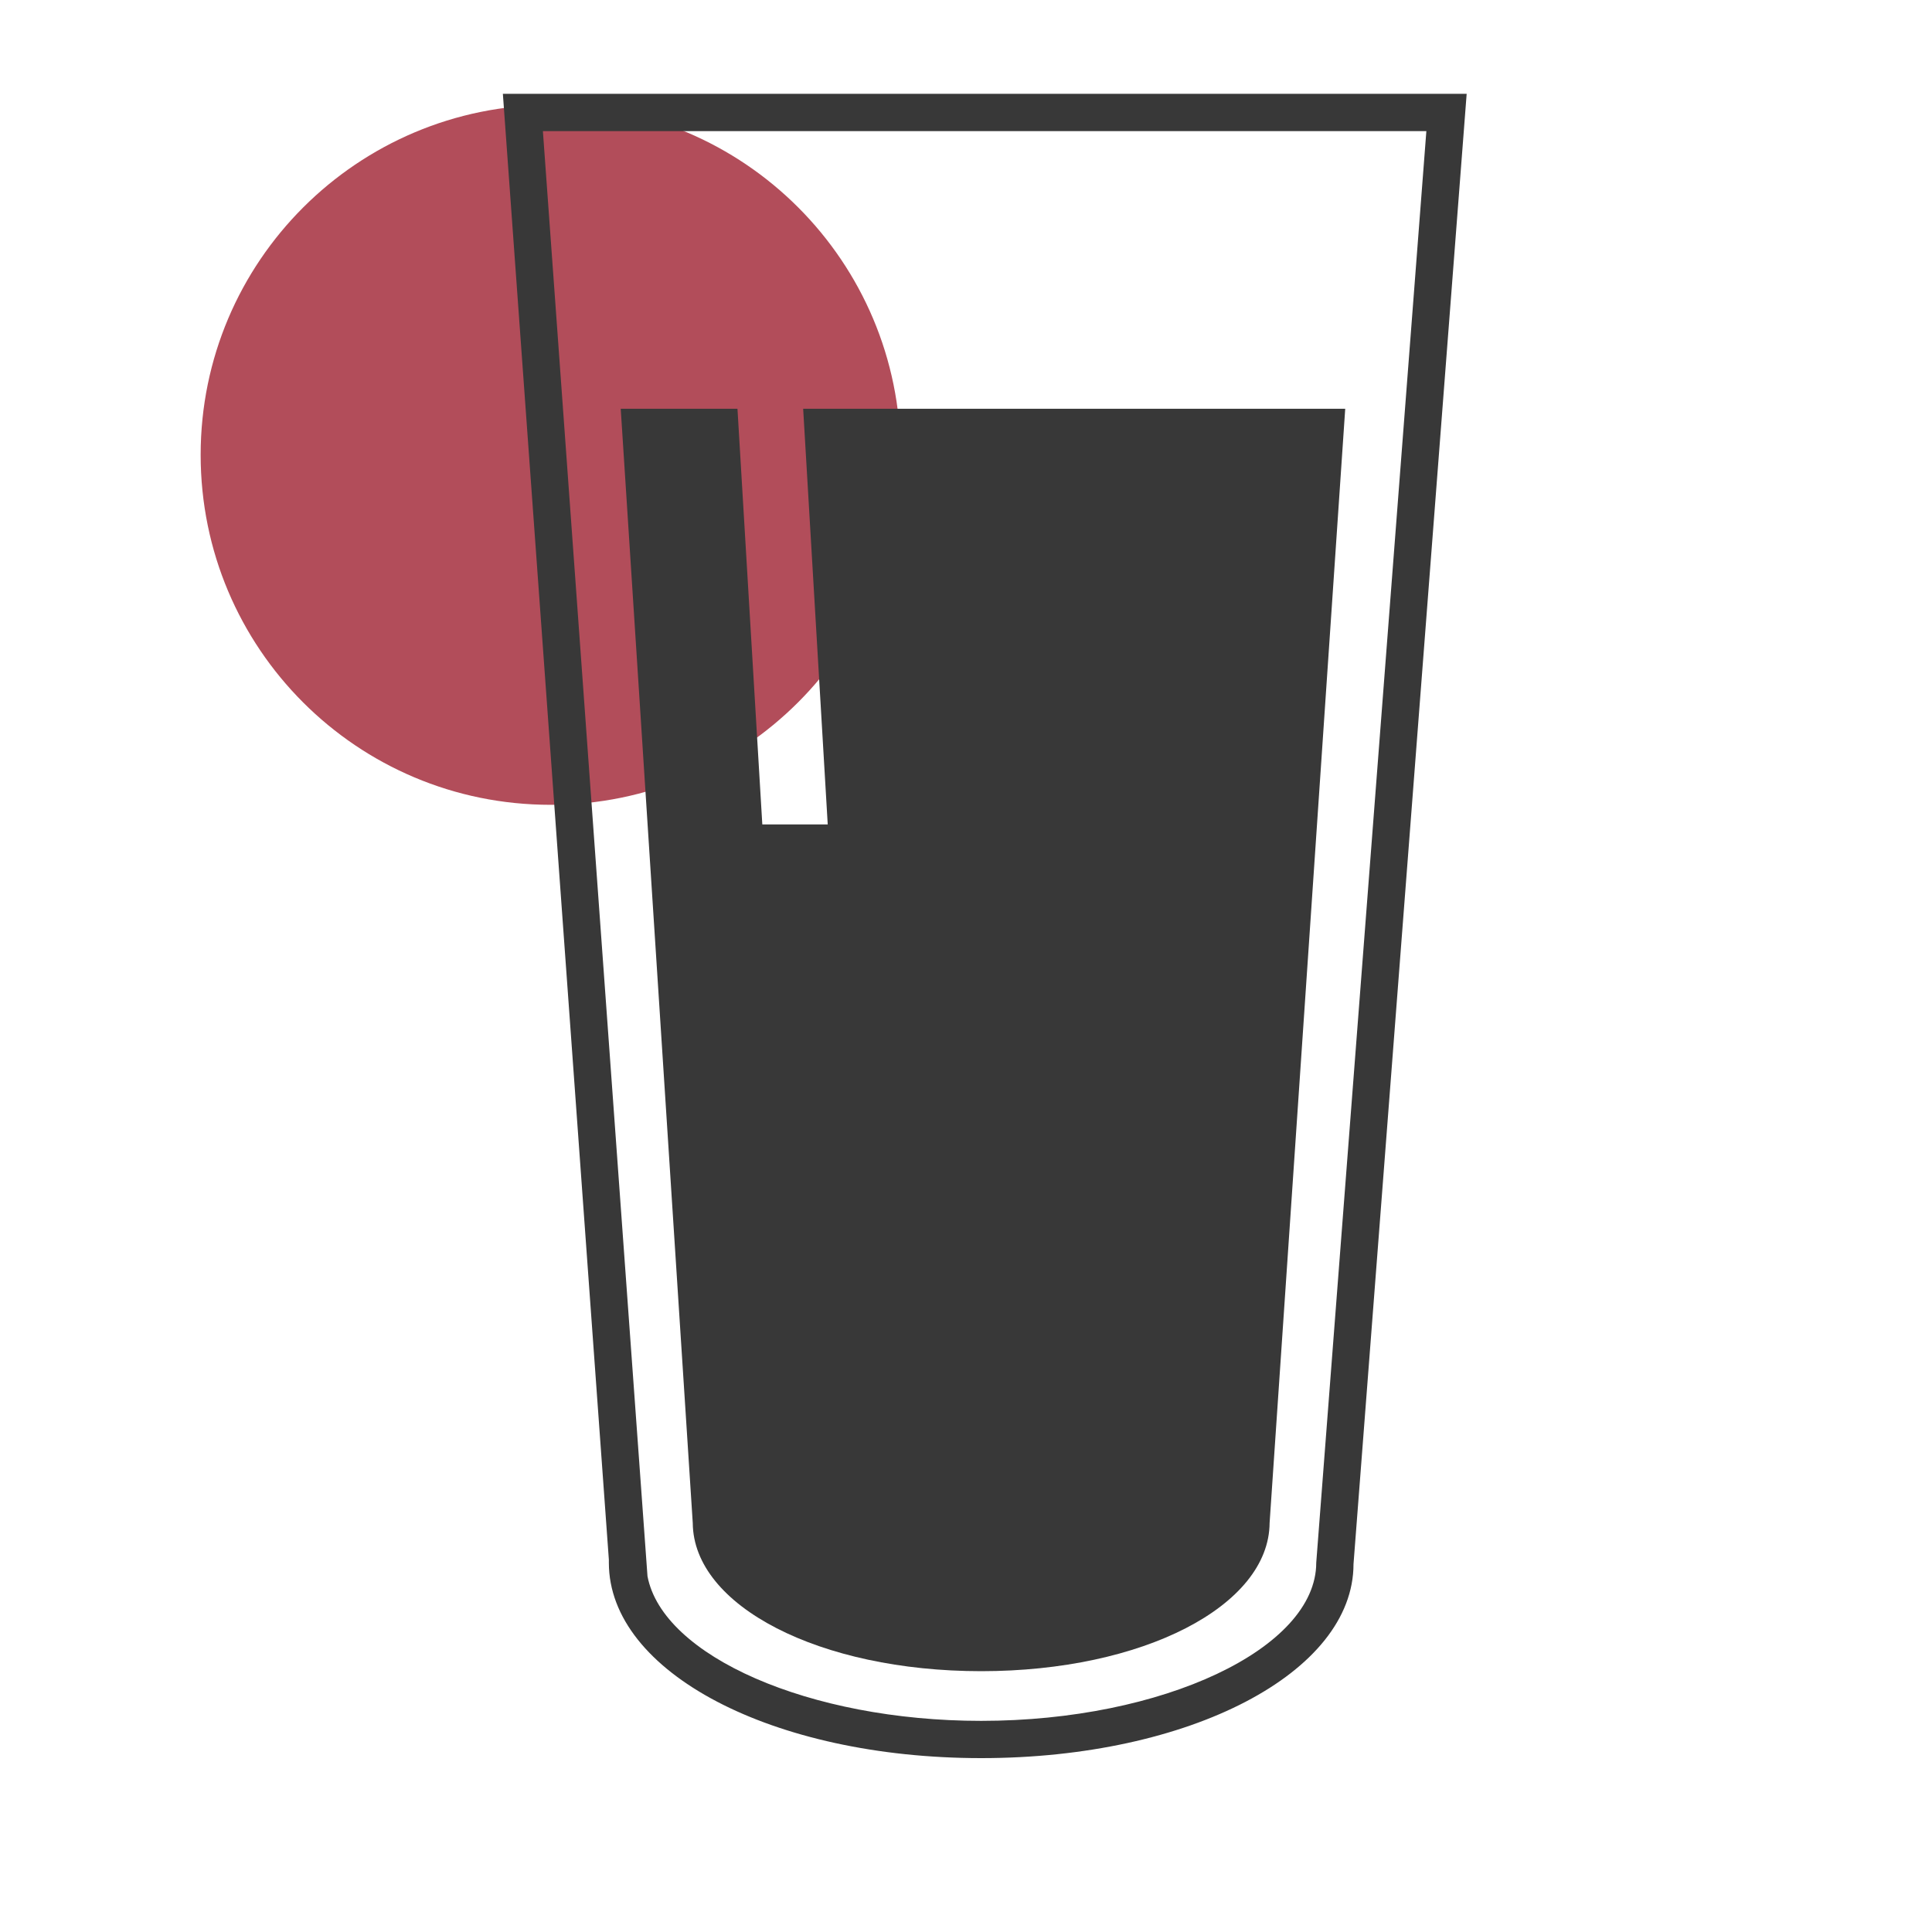
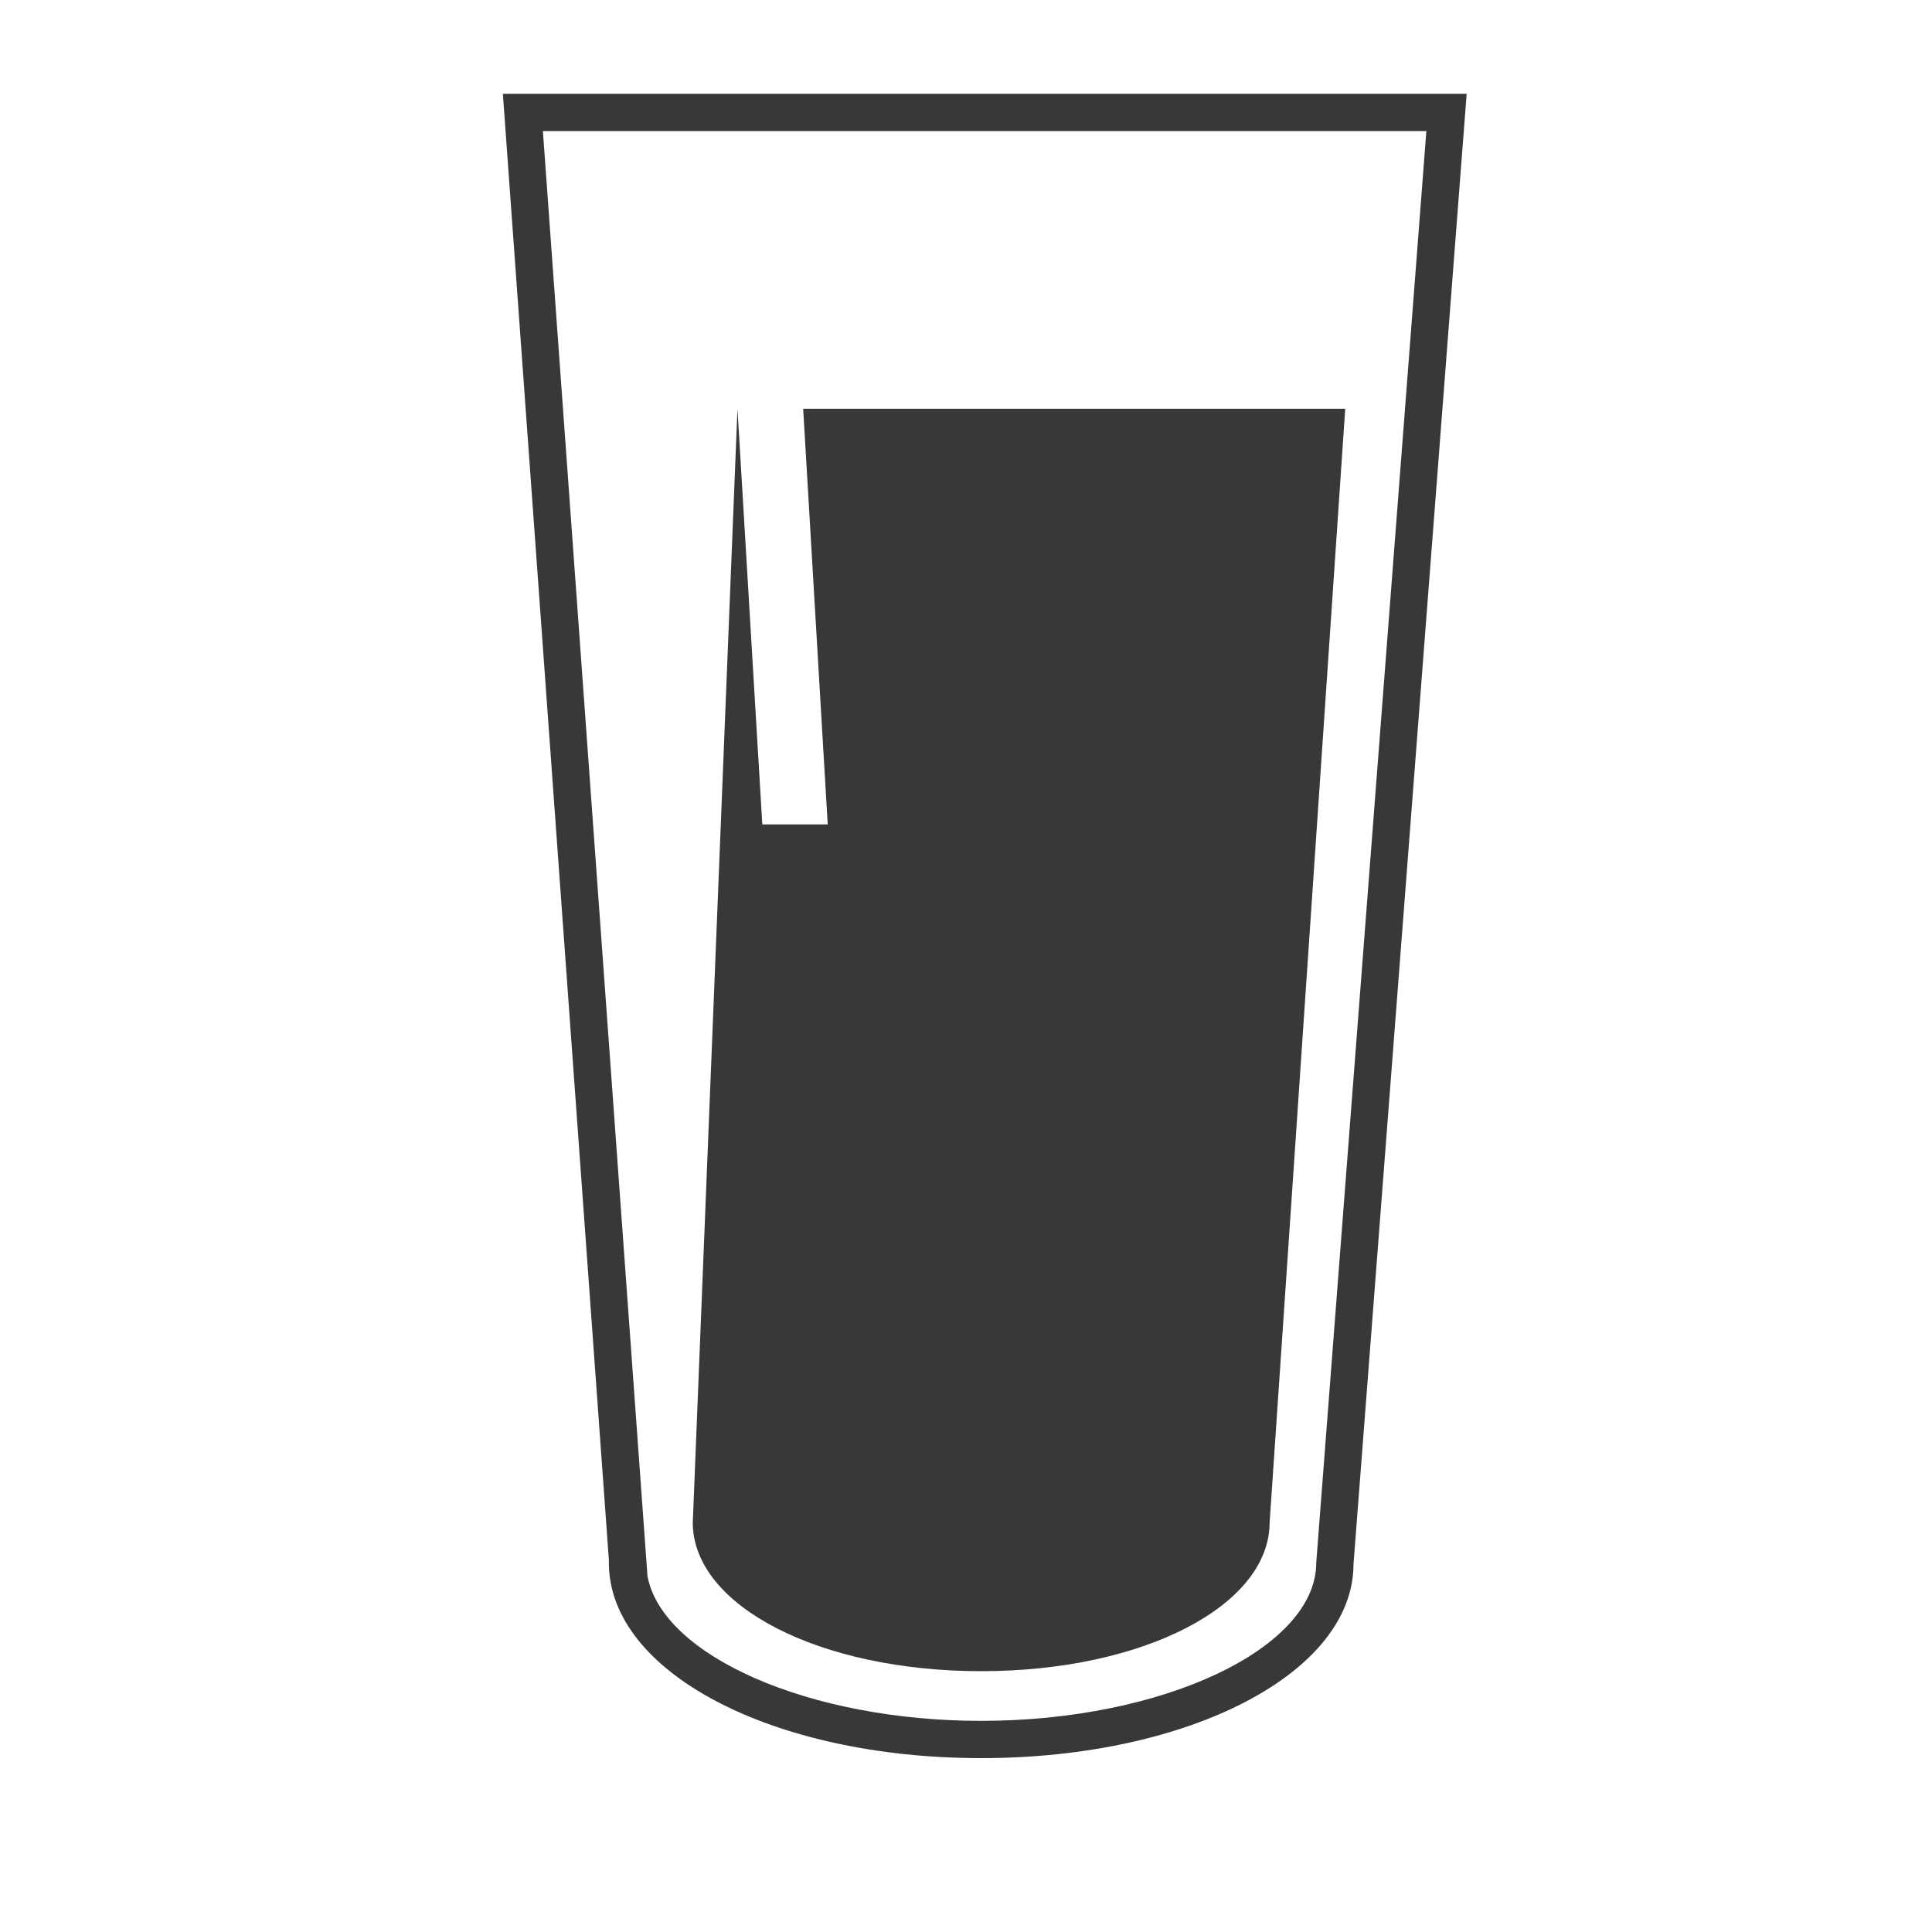
<svg xmlns="http://www.w3.org/2000/svg" version="1.1" id="Layer_1" x="0px" y="0px" viewBox="0 0 700 700" style="enable-background:new 0 0 700 700;" xml:space="preserve">
  <style type="text/css">
	.st0{display:none;fill-rule:evenodd;clip-rule:evenodd;fill:#383838;}
	.st1{fill:#B24D5A;}
	.st2{fill:#383838;} 
</style>
  <path class="st0" d="M942.9,479c-10.9,0-20.5-8.2-26.7-15.1L753.8,270.1c-4.4-6.8-4.2-14.9,0.5-23.9c8.3-15.8,27.7-28.7,43.3-28.7  c5.4,0,9.9,1.6,13.5,4.8L938,369.1l343-407.2c1.8-1.8,4.4-3.8,7.4-3.8c2.5,0,5.1,1.4,6.2,3.5c1.1,2,0.6,4.6-1.4,7.7L970.8,461.8  C964.5,469.8,954.6,479,942.9,479z" />
  <g>
    <g>
-       <path class="st1" d="M326.3,164.8c0,70-56.7,126.8-126.8,126.8S72.7,234.9,72.7,164.8S129.6,38,199.6,38S326.3,94.8,326.3,164.8" />
-     </g>
+       </g>
    <g>
      <g>
-         <path class="st2" d="M291,148.1l8.9,150.6h-23.7l-9-150.6h-42.3L251,551.8l0,0c0.2,30.1,46,53.7,104.5,53.7     s104.3-23.6,104.5-53.7l0,0l27.4-403.7H291L291,148.1z" />
+         <path class="st2" d="M291,148.1l8.9,150.6h-23.7l-9-150.6L251,551.8l0,0c0.2,30.1,46,53.7,104.5,53.7     s104.3-23.6,104.5-53.7l0,0l27.4-403.7H291L291,148.1z" />
      </g>
      <g>
        <path class="st2" d="M355.5,637c-75.6,0-134.9-31.1-134.9-70.8v-1.1L182.2,34h349.2l-41,532.7C490.4,606,431.1,637,355.5,637z      M234.6,571.1c5.5,28.9,58.6,52.4,120.9,52.4c65.8,0,121.4-26.2,121.4-57.3l39.9-518.7H196.7L234.6,571.1z" />
      </g>
    </g>
  </g>
</svg>